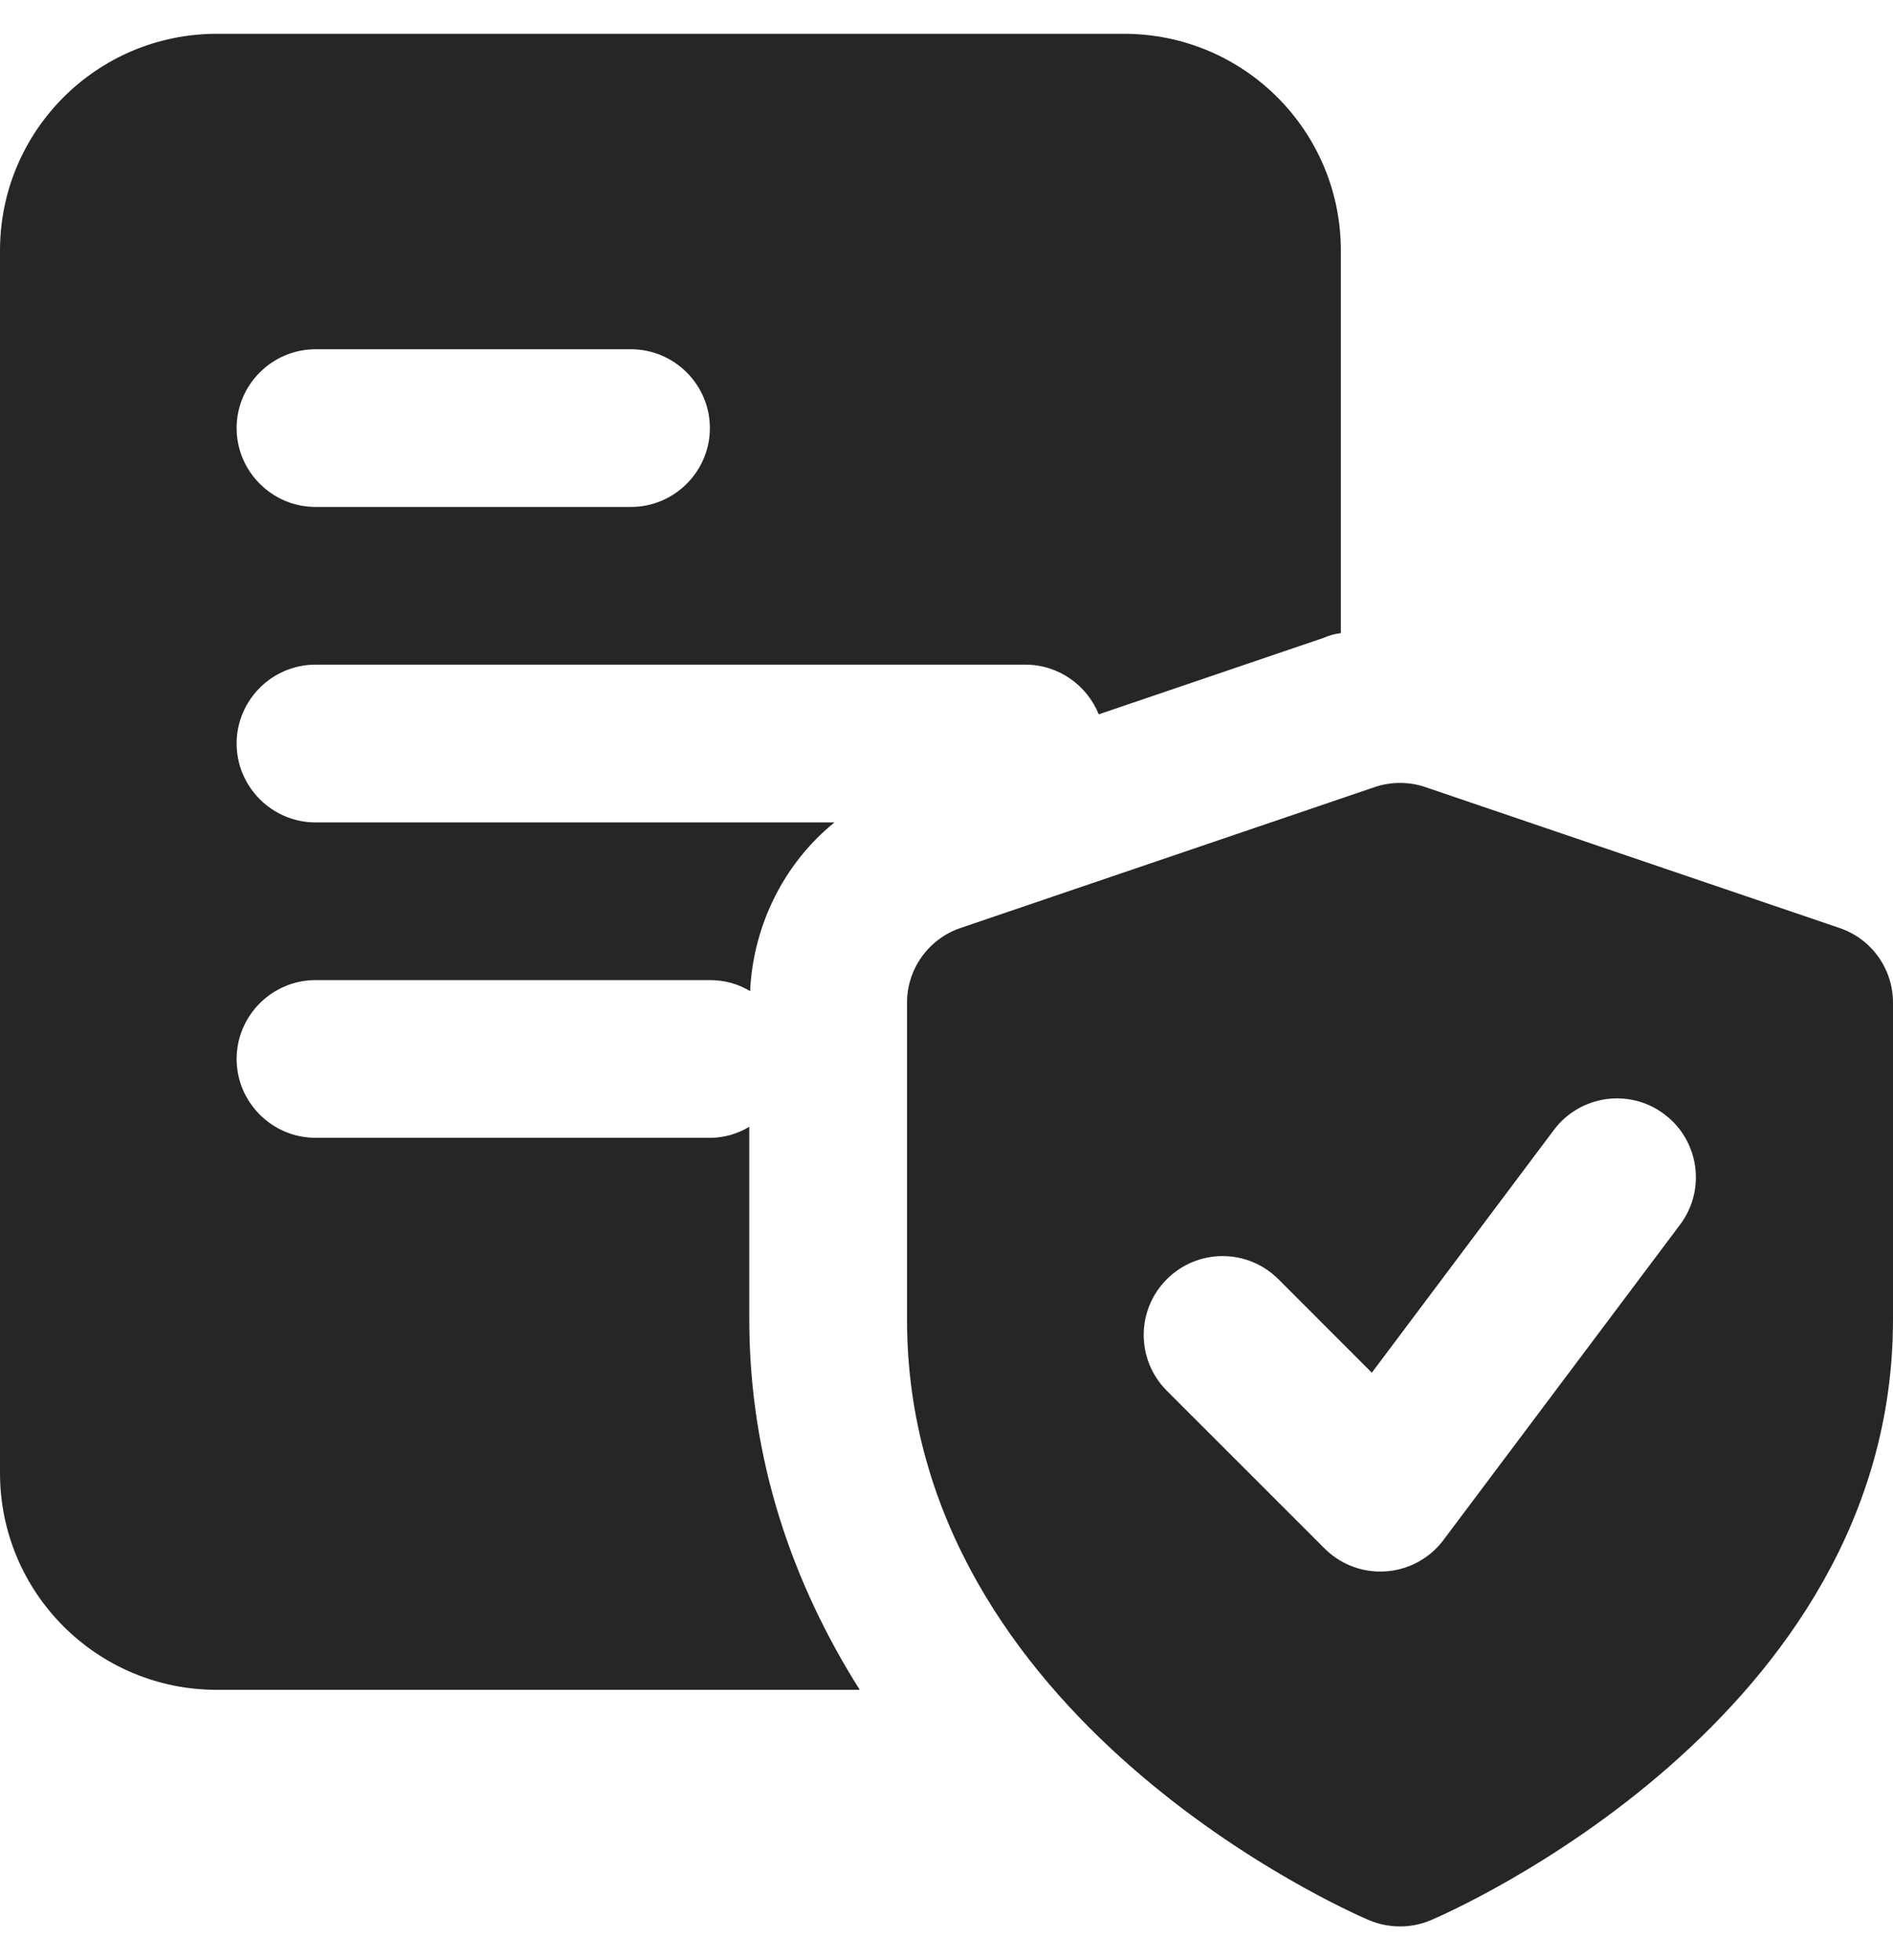
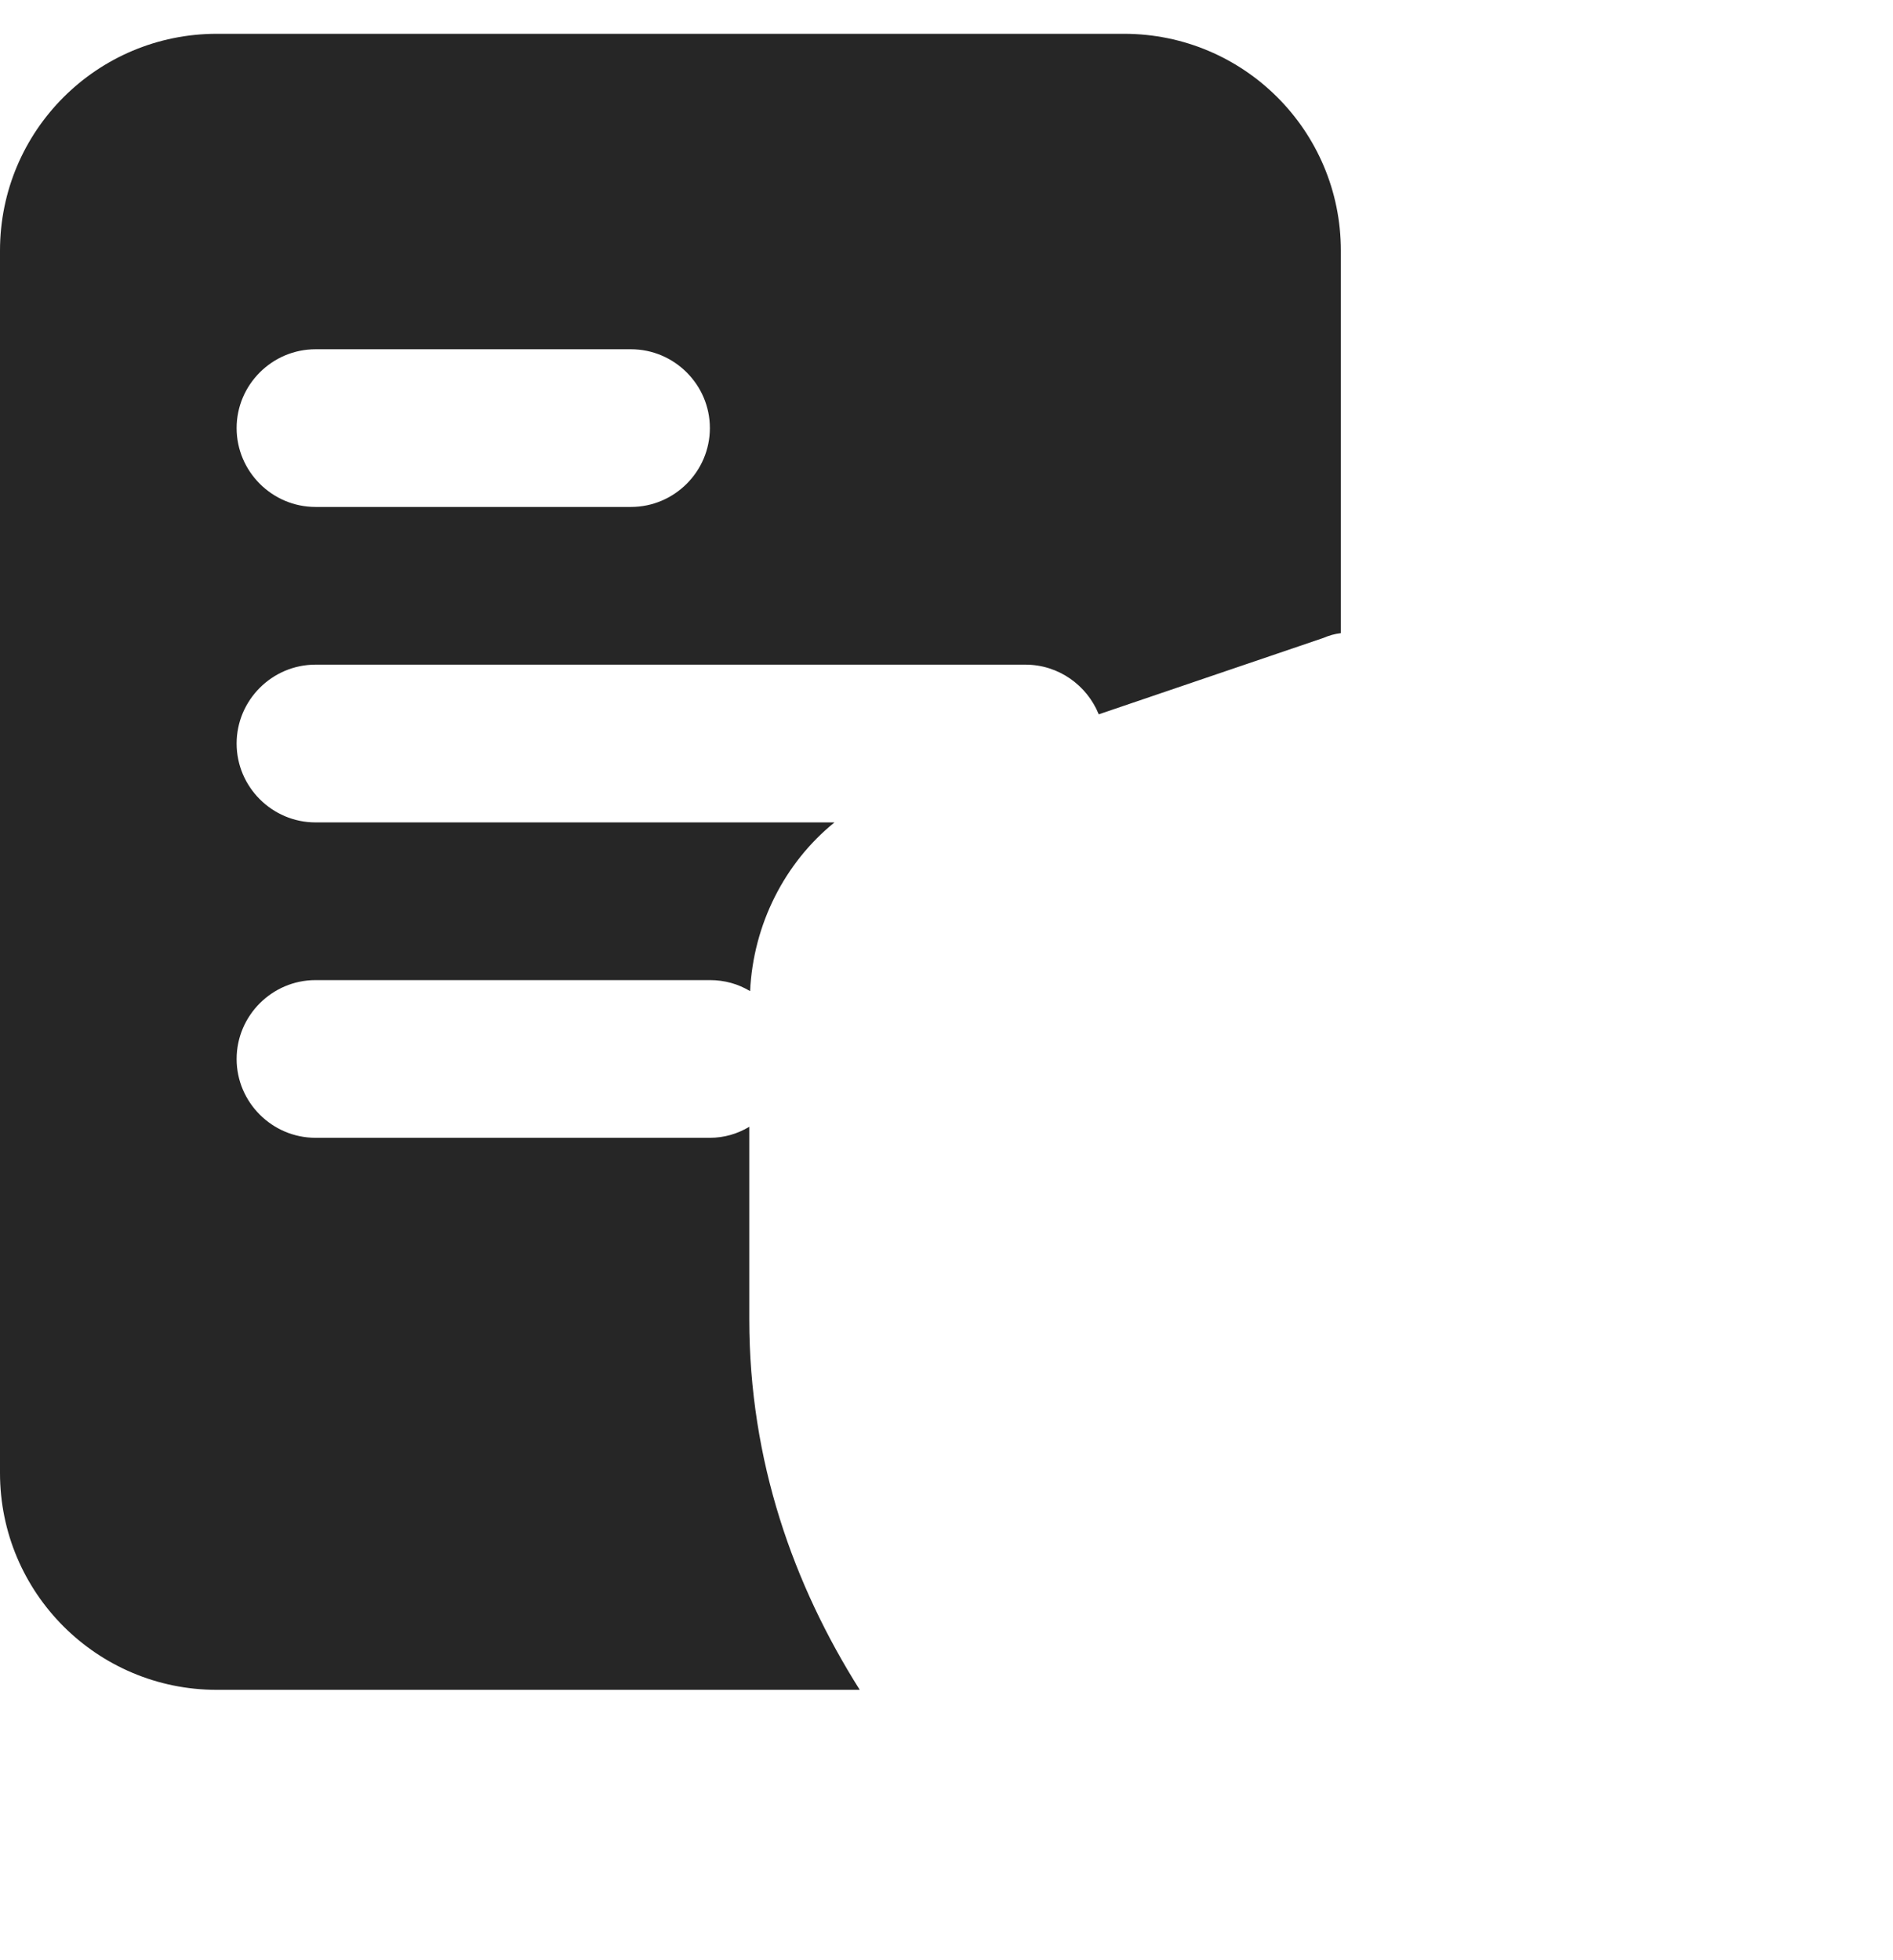
<svg xmlns="http://www.w3.org/2000/svg" width="28" height="29" viewBox="0 0 28 29" fill="none">
  <g clip-path="url(#clip0_0_6811)">
    <path d="M16.625 0.5H3.208C1.435 0.5 0 1.935 0 3.708V21.792C0 23.565 1.435 25 3.208 25H12.717C11.737 23.448 11.083 21.617 11.083 19.517V16.67C10.908 16.775 10.71 16.833 10.5 16.833H4.667C4.025 16.833 3.5 16.308 3.5 15.667C3.5 15.025 4.025 14.5 4.667 14.5H10.5C10.722 14.5 10.92 14.558 11.095 14.663C11.142 13.672 11.608 12.762 12.343 12.167H4.667C4.025 12.167 3.5 11.642 3.5 11C3.5 10.358 4.025 9.833 4.667 9.833H15.167C15.657 9.833 16.077 10.137 16.252 10.568L19.577 9.437C19.658 9.402 19.74 9.378 19.833 9.367V3.708C19.833 1.935 18.398 0.5 16.625 0.5ZM9.333 7.5H4.667C4.025 7.5 3.5 6.975 3.5 6.333C3.5 5.692 4.025 5.167 4.667 5.167H9.333C9.975 5.167 10.5 5.692 10.5 6.333C10.5 6.975 9.975 7.5 9.333 7.5Z" fill="#262626" />
-     <path d="M27.209 13.729L21.084 11.645C20.841 11.562 20.576 11.562 20.332 11.645L14.207 13.729C13.735 13.89 13.416 14.334 13.416 14.834V19.521C13.416 25.433 19.971 28.289 20.25 28.408C20.397 28.47 20.554 28.5 20.709 28.5C20.864 28.5 21.02 28.47 21.166 28.407C21.445 28.288 28 25.433 28 19.521V14.834C28 14.333 27.683 13.89 27.209 13.729ZM24.851 18.117L21.351 22.783C21.148 23.054 20.838 23.223 20.5 23.247C20.472 23.249 20.444 23.25 20.417 23.25C20.108 23.25 19.812 23.129 19.592 22.908L17.259 20.575C16.803 20.119 16.803 19.381 17.259 18.925C17.715 18.469 18.453 18.469 18.909 18.925L20.291 20.308L22.984 16.717C23.37 16.202 24.102 16.096 24.616 16.483C25.133 16.869 25.238 17.601 24.851 18.117Z" fill="#262626" />
  </g>
  <defs>
    <clipPath id="clip0_0_6811">
      <rect width="28" height="28" fill="white" transform="translate(0 0.5)" />
    </clipPath>
  </defs>
</svg>